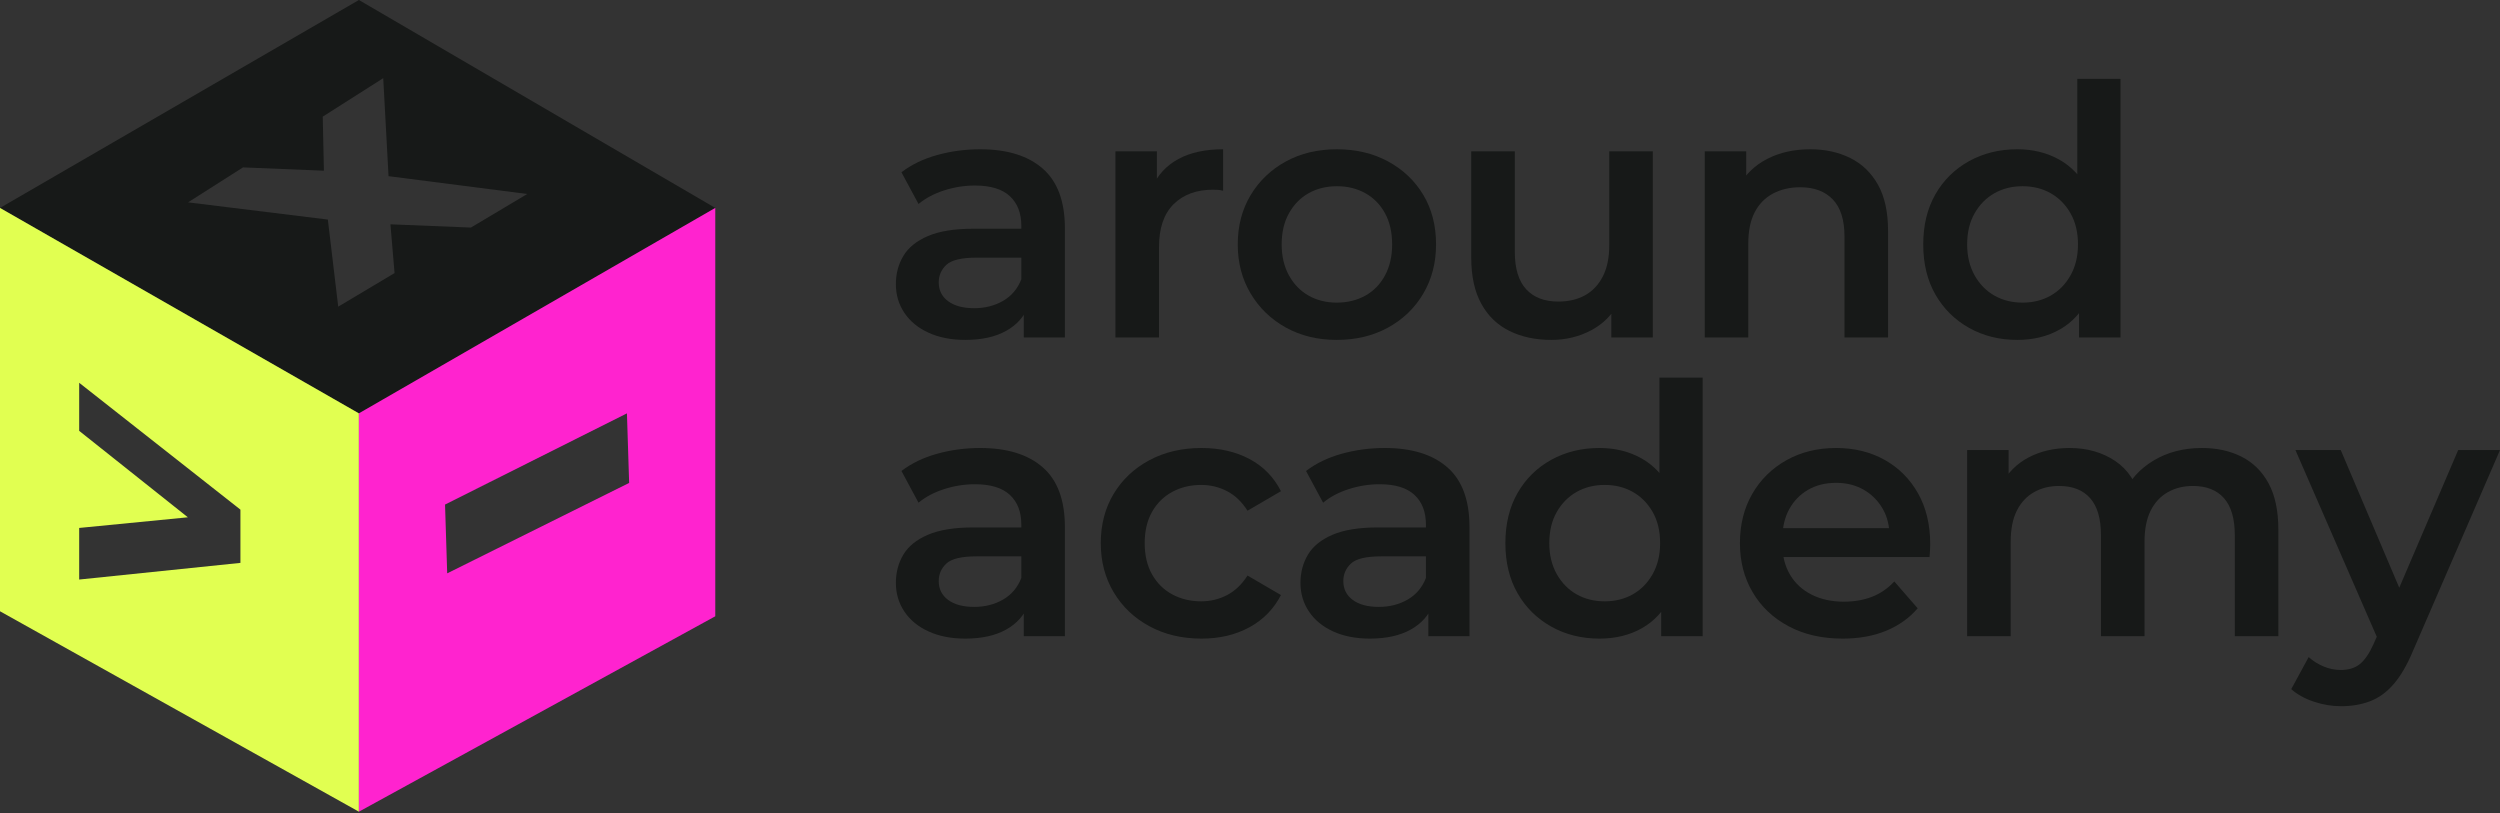
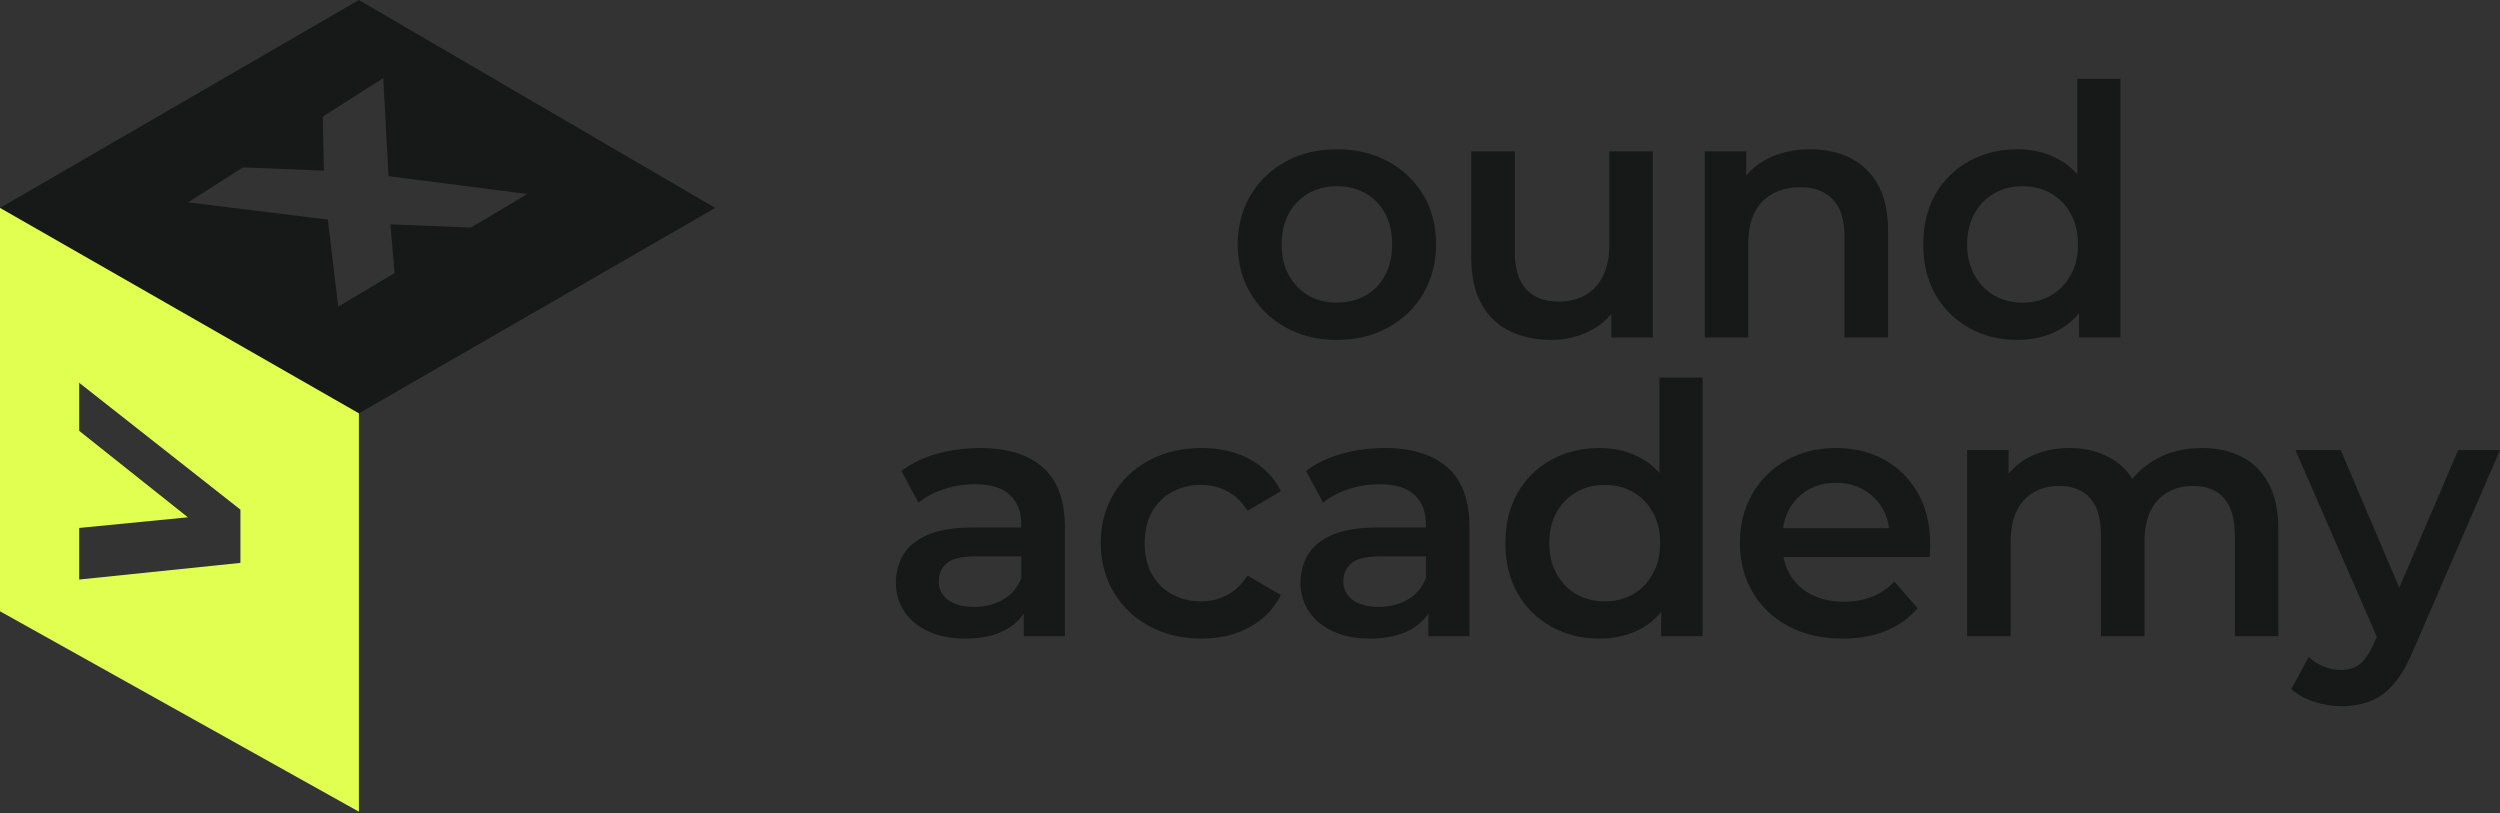
<svg xmlns="http://www.w3.org/2000/svg" width="209" height="68" viewBox="0 0 209 68" fill="none">
  <rect x="0" y="0" width="209" height="68" fill="#333333" stroke="none" />
-   <path d="M85.587 28.212V25.066L85.383 24.396V18.889C85.383 17.821 85.063 16.991 84.422 16.398C83.781 15.806 82.81 15.51 81.508 15.51C80.635 15.51 79.775 15.646 78.93 15.917C78.085 16.19 77.371 16.568 76.789 17.054L75.361 14.402C76.196 13.761 77.192 13.281 78.348 12.96C79.502 12.64 80.702 12.479 81.945 12.479C84.198 12.479 85.941 13.019 87.175 14.097C88.409 15.175 89.025 16.84 89.025 19.093V28.212H85.587ZM80.693 28.416C79.528 28.416 78.507 28.216 77.634 27.819C76.76 27.421 76.084 26.867 75.609 26.158C75.132 25.449 74.895 24.648 74.895 23.755C74.895 22.881 75.103 22.094 75.521 21.395C75.939 20.695 76.624 20.142 77.575 19.734C78.527 19.326 79.79 19.122 81.363 19.122H85.878V21.54H81.625C80.382 21.54 79.547 21.74 79.12 22.138C78.692 22.536 78.478 23.026 78.478 23.609C78.478 24.27 78.74 24.794 79.266 25.182C79.79 25.571 80.518 25.765 81.45 25.765C82.344 25.765 83.144 25.561 83.854 25.153C84.563 24.745 85.072 24.143 85.383 23.346L85.995 25.532C85.645 26.445 85.019 27.154 84.116 27.659C83.213 28.164 82.071 28.416 80.693 28.416Z" fill="#171918" />
-   <path d="M93.25 28.212V12.654H96.717V16.937L96.309 15.684C96.775 14.635 97.508 13.839 98.509 13.295C99.509 12.752 100.756 12.479 102.252 12.479V15.946C102.096 15.908 101.951 15.884 101.815 15.873C101.679 15.864 101.543 15.859 101.407 15.859C100.028 15.859 98.931 16.262 98.115 17.068C97.3 17.874 96.892 19.074 96.892 20.666V28.212H93.25Z" fill="#171918" />
  <path d="M111.751 25.299C112.644 25.299 113.44 25.105 114.139 24.716C114.838 24.328 115.387 23.765 115.786 23.026C116.184 22.288 116.383 21.424 116.383 20.433C116.383 19.424 116.184 18.554 115.786 17.826C115.387 17.097 114.838 16.539 114.139 16.15C113.44 15.762 112.654 15.568 111.78 15.568C110.886 15.568 110.094 15.762 109.405 16.15C108.715 16.539 108.167 17.097 107.759 17.826C107.351 18.554 107.147 19.424 107.147 20.433C107.147 21.424 107.351 22.288 107.759 23.026C108.167 23.765 108.715 24.328 109.405 24.716C110.094 25.105 110.876 25.299 111.751 25.299ZM111.751 28.416C110.157 28.416 108.74 28.072 107.497 27.382C106.253 26.693 105.273 25.746 104.554 24.541C103.836 23.337 103.476 21.968 103.476 20.433C103.476 18.88 103.836 17.505 104.554 16.311C105.273 15.116 106.253 14.179 107.497 13.499C108.74 12.819 110.157 12.479 111.751 12.479C113.362 12.479 114.795 12.819 116.048 13.499C117.301 14.179 118.281 15.112 118.99 16.296C119.699 17.481 120.054 18.86 120.054 20.433C120.054 21.968 119.699 23.337 118.99 24.541C118.281 25.746 117.301 26.693 116.048 27.382C114.795 28.072 113.362 28.416 111.751 28.416Z" fill="#171918" />
  <path d="M129.696 28.416C128.375 28.416 127.21 28.169 126.201 27.673C125.19 27.178 124.403 26.42 123.84 25.401C123.277 24.381 122.996 23.095 122.996 21.54V12.654H126.637V21.045C126.637 22.444 126.953 23.488 127.584 24.177C128.215 24.867 129.113 25.211 130.279 25.211C131.133 25.211 131.877 25.036 132.508 24.687C133.139 24.337 133.634 23.813 133.994 23.114C134.353 22.414 134.533 21.55 134.533 20.521V12.654H138.175V28.212H134.708V24.017L135.319 25.299C134.795 26.309 134.027 27.081 133.017 27.615C132.007 28.149 130.9 28.416 129.696 28.416Z" fill="#171918" />
  <path d="M151.344 12.479C152.587 12.479 153.698 12.722 154.679 13.208C155.66 13.694 156.432 14.436 156.996 15.437C157.559 16.437 157.841 17.724 157.841 19.297V28.212H154.199V19.763C154.199 18.384 153.873 17.355 153.223 16.675C152.572 15.995 151.664 15.655 150.499 15.655C149.644 15.655 148.887 15.83 148.226 16.179C147.566 16.529 147.056 17.049 146.697 17.738C146.337 18.428 146.158 19.297 146.158 20.346V28.212H142.516V12.654H145.983V16.85L145.371 15.568C145.915 14.577 146.706 13.815 147.746 13.281C148.784 12.746 149.984 12.479 151.344 12.479Z" fill="#171918" />
  <path d="M173.807 28.212V24.541L173.952 20.404L173.661 16.267V6.594H177.274V28.212H173.807ZM169.087 25.299C169.961 25.299 170.743 25.105 171.432 24.716C172.121 24.328 172.675 23.765 173.093 23.026C173.51 22.288 173.719 21.424 173.719 20.433C173.719 19.424 173.51 18.554 173.093 17.826C172.675 17.097 172.121 16.539 171.432 16.15C170.743 15.762 169.961 15.568 169.087 15.568C168.212 15.568 167.431 15.762 166.741 16.15C166.052 16.539 165.498 17.097 165.081 17.826C164.663 18.554 164.454 19.424 164.454 20.433C164.454 21.424 164.663 22.288 165.081 23.026C165.498 23.765 166.052 24.328 166.741 24.716C167.431 25.105 168.212 25.299 169.087 25.299ZM168.649 28.416C167.154 28.416 165.809 28.081 164.615 27.411C163.42 26.741 162.483 25.813 161.803 24.629C161.123 23.444 160.783 22.046 160.783 20.433C160.783 18.822 161.123 17.423 161.803 16.238C162.483 15.053 163.42 14.131 164.615 13.47C165.809 12.81 167.154 12.479 168.649 12.479C169.951 12.479 171.116 12.766 172.146 13.339C173.175 13.912 173.991 14.781 174.593 15.947C175.194 17.112 175.495 18.608 175.495 20.433C175.495 22.24 175.205 23.73 174.622 24.905C174.04 26.081 173.233 26.959 172.204 27.542C171.174 28.125 169.99 28.416 168.649 28.416Z" fill="#171918" />
  <path d="M85.587 53.184V50.038L85.383 49.368V43.861C85.383 42.793 85.063 41.963 84.422 41.37C83.781 40.778 82.81 40.482 81.508 40.482C80.635 40.482 79.775 40.618 78.93 40.89C78.085 41.162 77.371 41.541 76.789 42.026L75.361 39.374C76.196 38.734 77.192 38.253 78.348 37.933C79.502 37.612 80.702 37.452 81.945 37.452C84.198 37.452 85.941 37.991 87.175 39.069C88.409 40.147 89.025 41.812 89.025 44.065V53.184H85.587ZM80.693 53.388C79.528 53.388 78.507 53.189 77.634 52.791C76.76 52.393 76.084 51.84 75.609 51.13C75.132 50.422 74.895 49.62 74.895 48.727C74.895 47.853 75.103 47.066 75.521 46.367C75.939 45.668 76.624 45.114 77.575 44.706C78.527 44.298 79.79 44.094 81.363 44.094H85.878V46.512H81.625C80.382 46.512 79.547 46.712 79.12 47.11C78.692 47.508 78.478 47.998 78.478 48.581C78.478 49.242 78.74 49.766 79.266 50.154C79.79 50.543 80.518 50.737 81.45 50.737C82.344 50.737 83.144 50.533 83.854 50.125C84.563 49.717 85.072 49.115 85.383 48.319L85.995 50.504C85.645 51.417 85.019 52.126 84.116 52.631C83.213 53.136 82.071 53.388 80.693 53.388Z" fill="#171918" />
  <path d="M100.446 53.388C98.814 53.388 97.362 53.044 96.09 52.354C94.818 51.665 93.822 50.718 93.104 49.513C92.385 48.309 92.025 46.94 92.025 45.406C92.025 43.852 92.385 42.477 93.104 41.283C93.822 40.088 94.818 39.152 96.09 38.472C97.362 37.792 98.814 37.452 100.446 37.452C101.96 37.452 103.296 37.758 104.451 38.37C105.607 38.981 106.486 39.88 107.088 41.064L104.291 42.696C103.825 41.958 103.257 41.414 102.587 41.064C101.917 40.715 101.193 40.54 100.417 40.54C99.522 40.54 98.716 40.734 97.998 41.123C97.279 41.511 96.717 42.07 96.308 42.798C95.9 43.526 95.696 44.396 95.696 45.406C95.696 46.416 95.9 47.285 96.308 48.013C96.717 48.741 97.279 49.3 97.998 49.688C98.716 50.077 99.522 50.271 100.417 50.271C101.193 50.271 101.917 50.096 102.587 49.746C103.257 49.397 103.825 48.853 104.291 48.115L107.088 49.746C106.486 50.912 105.607 51.81 104.451 52.441C103.296 53.073 101.96 53.388 100.446 53.388Z" fill="#171918" />
  <path d="M119.411 53.184V50.038L119.207 49.368V43.861C119.207 42.793 118.887 41.963 118.246 41.37C117.605 40.778 116.634 40.482 115.333 40.482C114.459 40.482 113.599 40.618 112.754 40.89C111.91 41.162 111.196 41.541 110.613 42.026L109.185 39.374C110.02 38.734 111.016 38.253 112.172 37.933C113.327 37.612 114.526 37.452 115.77 37.452C118.023 37.452 119.766 37.991 120.999 39.069C122.233 40.147 122.849 41.812 122.849 44.065V53.184H119.411ZM114.517 53.388C113.352 53.388 112.332 53.189 111.458 52.791C110.584 52.393 109.909 51.84 109.433 51.13C108.957 50.422 108.719 49.62 108.719 48.727C108.719 47.853 108.928 47.066 109.346 46.367C109.763 45.668 110.448 45.114 111.399 44.706C112.351 44.298 113.614 44.094 115.187 44.094H119.703V46.512H115.449C114.206 46.512 113.371 46.712 112.944 47.11C112.517 47.508 112.302 47.998 112.302 48.581C112.302 49.242 112.565 49.766 113.09 50.154C113.614 50.543 114.342 50.737 115.274 50.737C116.168 50.737 116.968 50.533 117.678 50.125C118.387 49.717 118.896 49.115 119.207 48.319L119.819 50.504C119.47 51.417 118.844 52.126 117.94 52.631C117.037 53.136 115.895 53.388 114.517 53.388Z" fill="#171918" />
  <path d="M138.874 53.184V49.513L139.02 45.376L138.728 41.239V31.567H142.341V53.184H138.874ZM134.154 50.271C135.028 50.271 135.81 50.077 136.499 49.688C137.188 49.3 137.742 48.737 138.16 47.998C138.577 47.261 138.786 46.396 138.786 45.406C138.786 44.396 138.577 43.526 138.16 42.798C137.742 42.07 137.188 41.511 136.499 41.123C135.81 40.734 135.028 40.54 134.154 40.54C133.28 40.54 132.498 40.734 131.808 41.123C131.119 41.511 130.565 42.07 130.148 42.798C129.73 43.526 129.521 44.396 129.521 45.406C129.521 46.396 129.73 47.261 130.148 47.998C130.565 48.737 131.119 49.3 131.808 49.688C132.498 50.077 133.28 50.271 134.154 50.271ZM133.717 53.388C132.221 53.388 130.876 53.053 129.682 52.383C128.488 51.713 127.55 50.786 126.871 49.601C126.191 48.416 125.85 47.018 125.85 45.406C125.85 43.794 126.191 42.395 126.871 41.21C127.55 40.026 128.488 39.103 129.682 38.442C130.876 37.782 132.221 37.452 133.717 37.452C135.018 37.452 136.183 37.739 137.213 38.311C138.243 38.885 139.058 39.754 139.66 40.919C140.262 42.084 140.563 43.58 140.563 45.406C140.563 47.212 140.272 48.703 139.689 49.877C139.107 51.053 138.301 51.931 137.271 52.514C136.241 53.097 135.057 53.388 133.717 53.388Z" fill="#171918" />
  <path d="M154.053 53.388C152.324 53.388 150.814 53.044 149.523 52.354C148.231 51.665 147.23 50.718 146.522 49.513C145.812 48.309 145.458 46.94 145.458 45.406C145.458 43.852 145.803 42.477 146.492 41.283C147.181 40.088 148.134 39.152 149.348 38.472C150.561 37.792 151.945 37.452 153.5 37.452C155.014 37.452 156.364 37.782 157.549 38.442C158.733 39.103 159.665 40.035 160.346 41.239C161.026 42.444 161.366 43.861 161.366 45.493C161.366 45.648 161.36 45.824 161.351 46.017C161.341 46.212 161.327 46.396 161.308 46.571H148.343V44.153H159.384L157.957 44.91C157.976 44.017 157.792 43.23 157.404 42.55C157.015 41.871 156.486 41.337 155.816 40.948C155.145 40.56 154.374 40.365 153.5 40.365C152.606 40.365 151.825 40.56 151.154 40.948C150.484 41.337 149.96 41.876 149.581 42.565C149.202 43.255 149.012 44.065 149.012 44.998V45.58C149.012 46.512 149.226 47.338 149.653 48.057C150.081 48.775 150.683 49.329 151.46 49.717C152.236 50.106 153.131 50.3 154.141 50.3C155.014 50.3 155.801 50.164 156.5 49.892C157.2 49.62 157.821 49.193 158.365 48.61L160.317 50.854C159.618 51.669 158.739 52.296 157.68 52.733C156.621 53.17 155.412 53.388 154.053 53.388Z" fill="#171918" />
  <path d="M184.089 37.452C185.332 37.452 186.435 37.695 187.396 38.18C188.357 38.666 189.109 39.409 189.654 40.409C190.196 41.41 190.47 42.696 190.47 44.269V53.185H186.829V44.735C186.829 43.356 186.526 42.328 185.925 41.647C185.321 40.968 184.457 40.627 183.331 40.627C182.535 40.627 181.831 40.802 181.22 41.152C180.608 41.502 180.131 42.017 179.792 42.696C179.452 43.376 179.282 44.24 179.282 45.289V53.185H175.64V44.735C175.64 43.356 175.339 42.328 174.737 41.647C174.134 40.968 173.27 40.627 172.144 40.627C171.347 40.627 170.644 40.802 170.032 41.152C169.42 41.502 168.944 42.017 168.604 42.696C168.264 43.376 168.094 44.24 168.094 45.289V53.185H164.453V37.627H167.92V41.764L167.307 40.54C167.832 39.531 168.594 38.763 169.595 38.239C170.595 37.714 171.736 37.452 173.018 37.452C174.474 37.452 175.741 37.812 176.82 38.53C177.898 39.249 178.612 40.336 178.962 41.793L177.534 41.297C178.038 40.132 178.875 39.2 180.039 38.501C181.204 37.802 182.554 37.452 184.089 37.452Z" fill="#171918" />
  <path d="M198.919 53.738L191.898 37.626H195.686L201.396 51.057L198.919 53.738ZM195.714 59.04C194.956 59.04 194.2 58.914 193.442 58.661C192.684 58.409 192.052 58.059 191.548 57.612L193.004 54.932C193.373 55.262 193.79 55.525 194.257 55.719C194.723 55.913 195.199 56.01 195.686 56.01C196.344 56.01 196.879 55.845 197.287 55.515C197.695 55.185 198.073 54.631 198.423 53.854L199.327 51.815L199.617 51.378L205.504 37.626H209L201.716 54.437C201.229 55.602 200.69 56.525 200.099 57.205C199.507 57.884 198.845 58.36 198.117 58.632C197.389 58.904 196.587 59.04 195.714 59.04Z" fill="#171918" />
  <path d="M32.985 22.829L28.275 25.636L27.408 18.356L15.721 16.917L20.315 13.994L27.079 14.271L26.981 9.752L32.038 6.535L32.482 14.728L44.076 16.218L39.368 19.024L32.64 18.753L32.985 22.829ZM30.004 0L0 17.383L30.004 34.557L59.797 17.383L30.004 0Z" fill="#171918" />
  <path d="M20.1 47.057L6.62 48.449V44.136L15.705 43.246L6.62 36.02V32.001L20.1 42.606V47.057ZM0 17.383V51.102L30.004 67.857V34.557L0 17.383Z" fill="#E1FF51" />
-   <path d="M37.386 47.932L37.205 42.181L52.412 34.557L52.596 40.373L37.386 47.932ZM30.004 34.557V67.857L59.797 51.521V17.383L30.004 34.557Z" fill="#FF23CF" />
</svg>